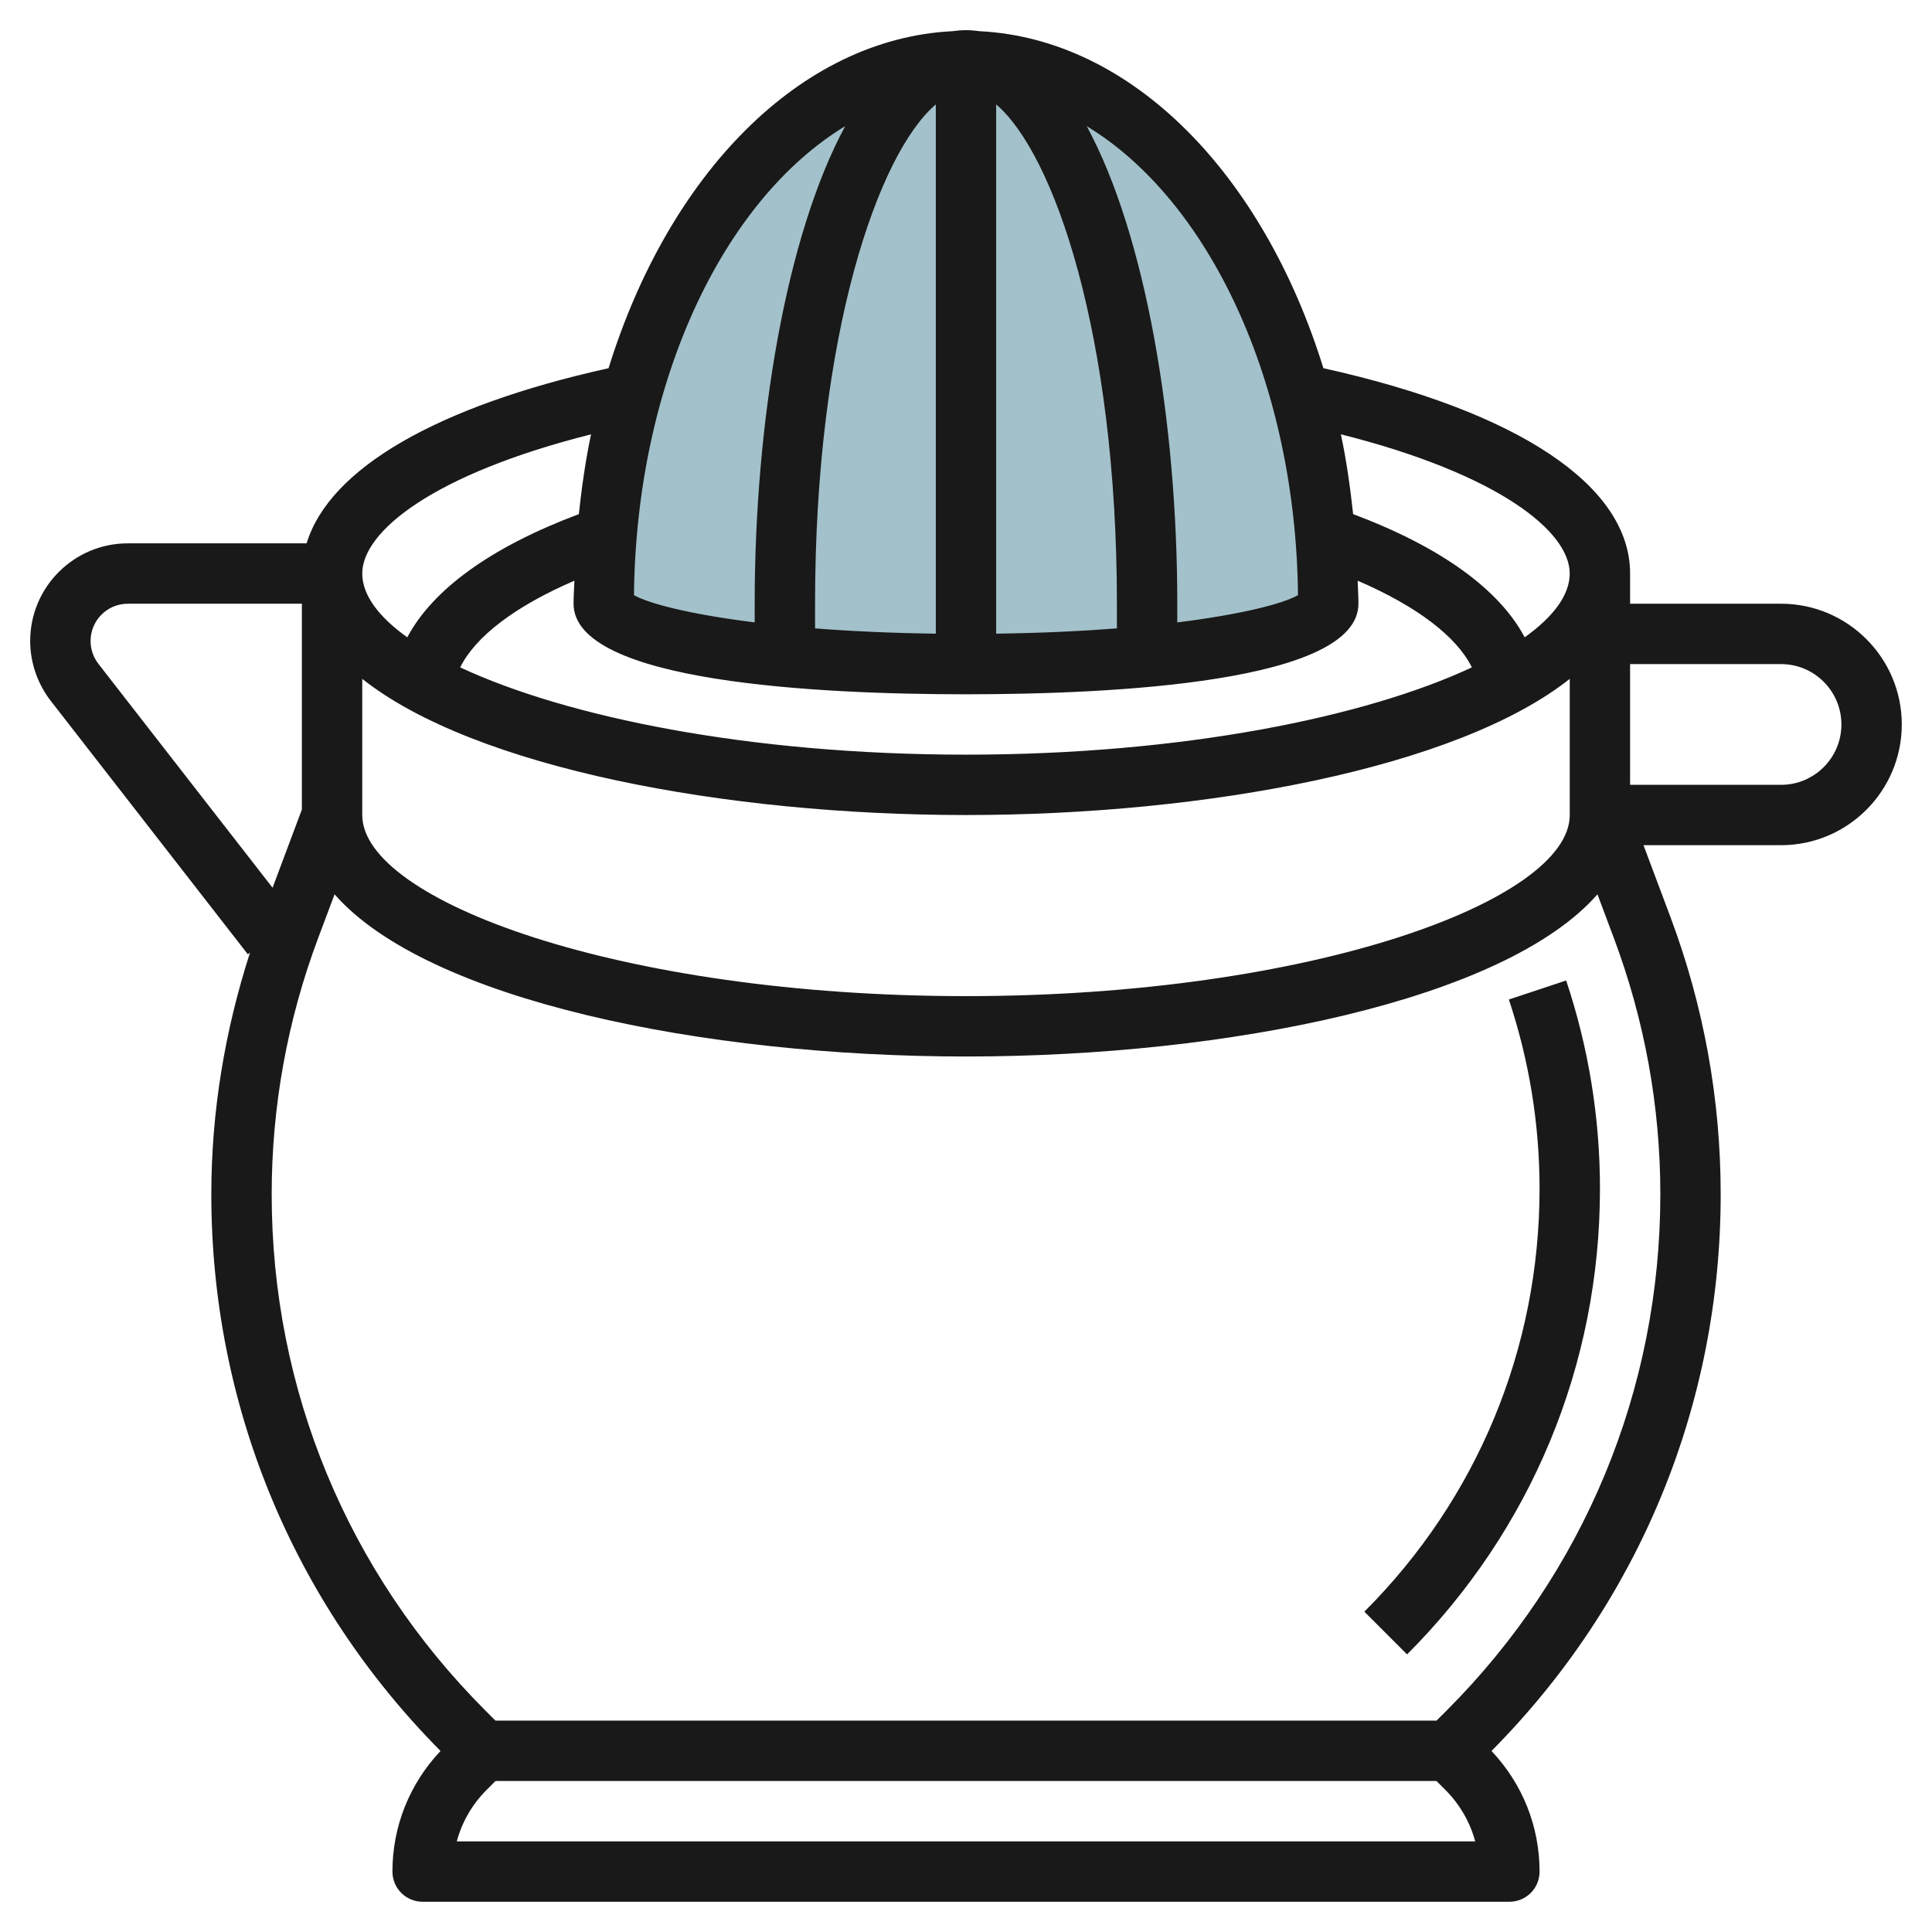
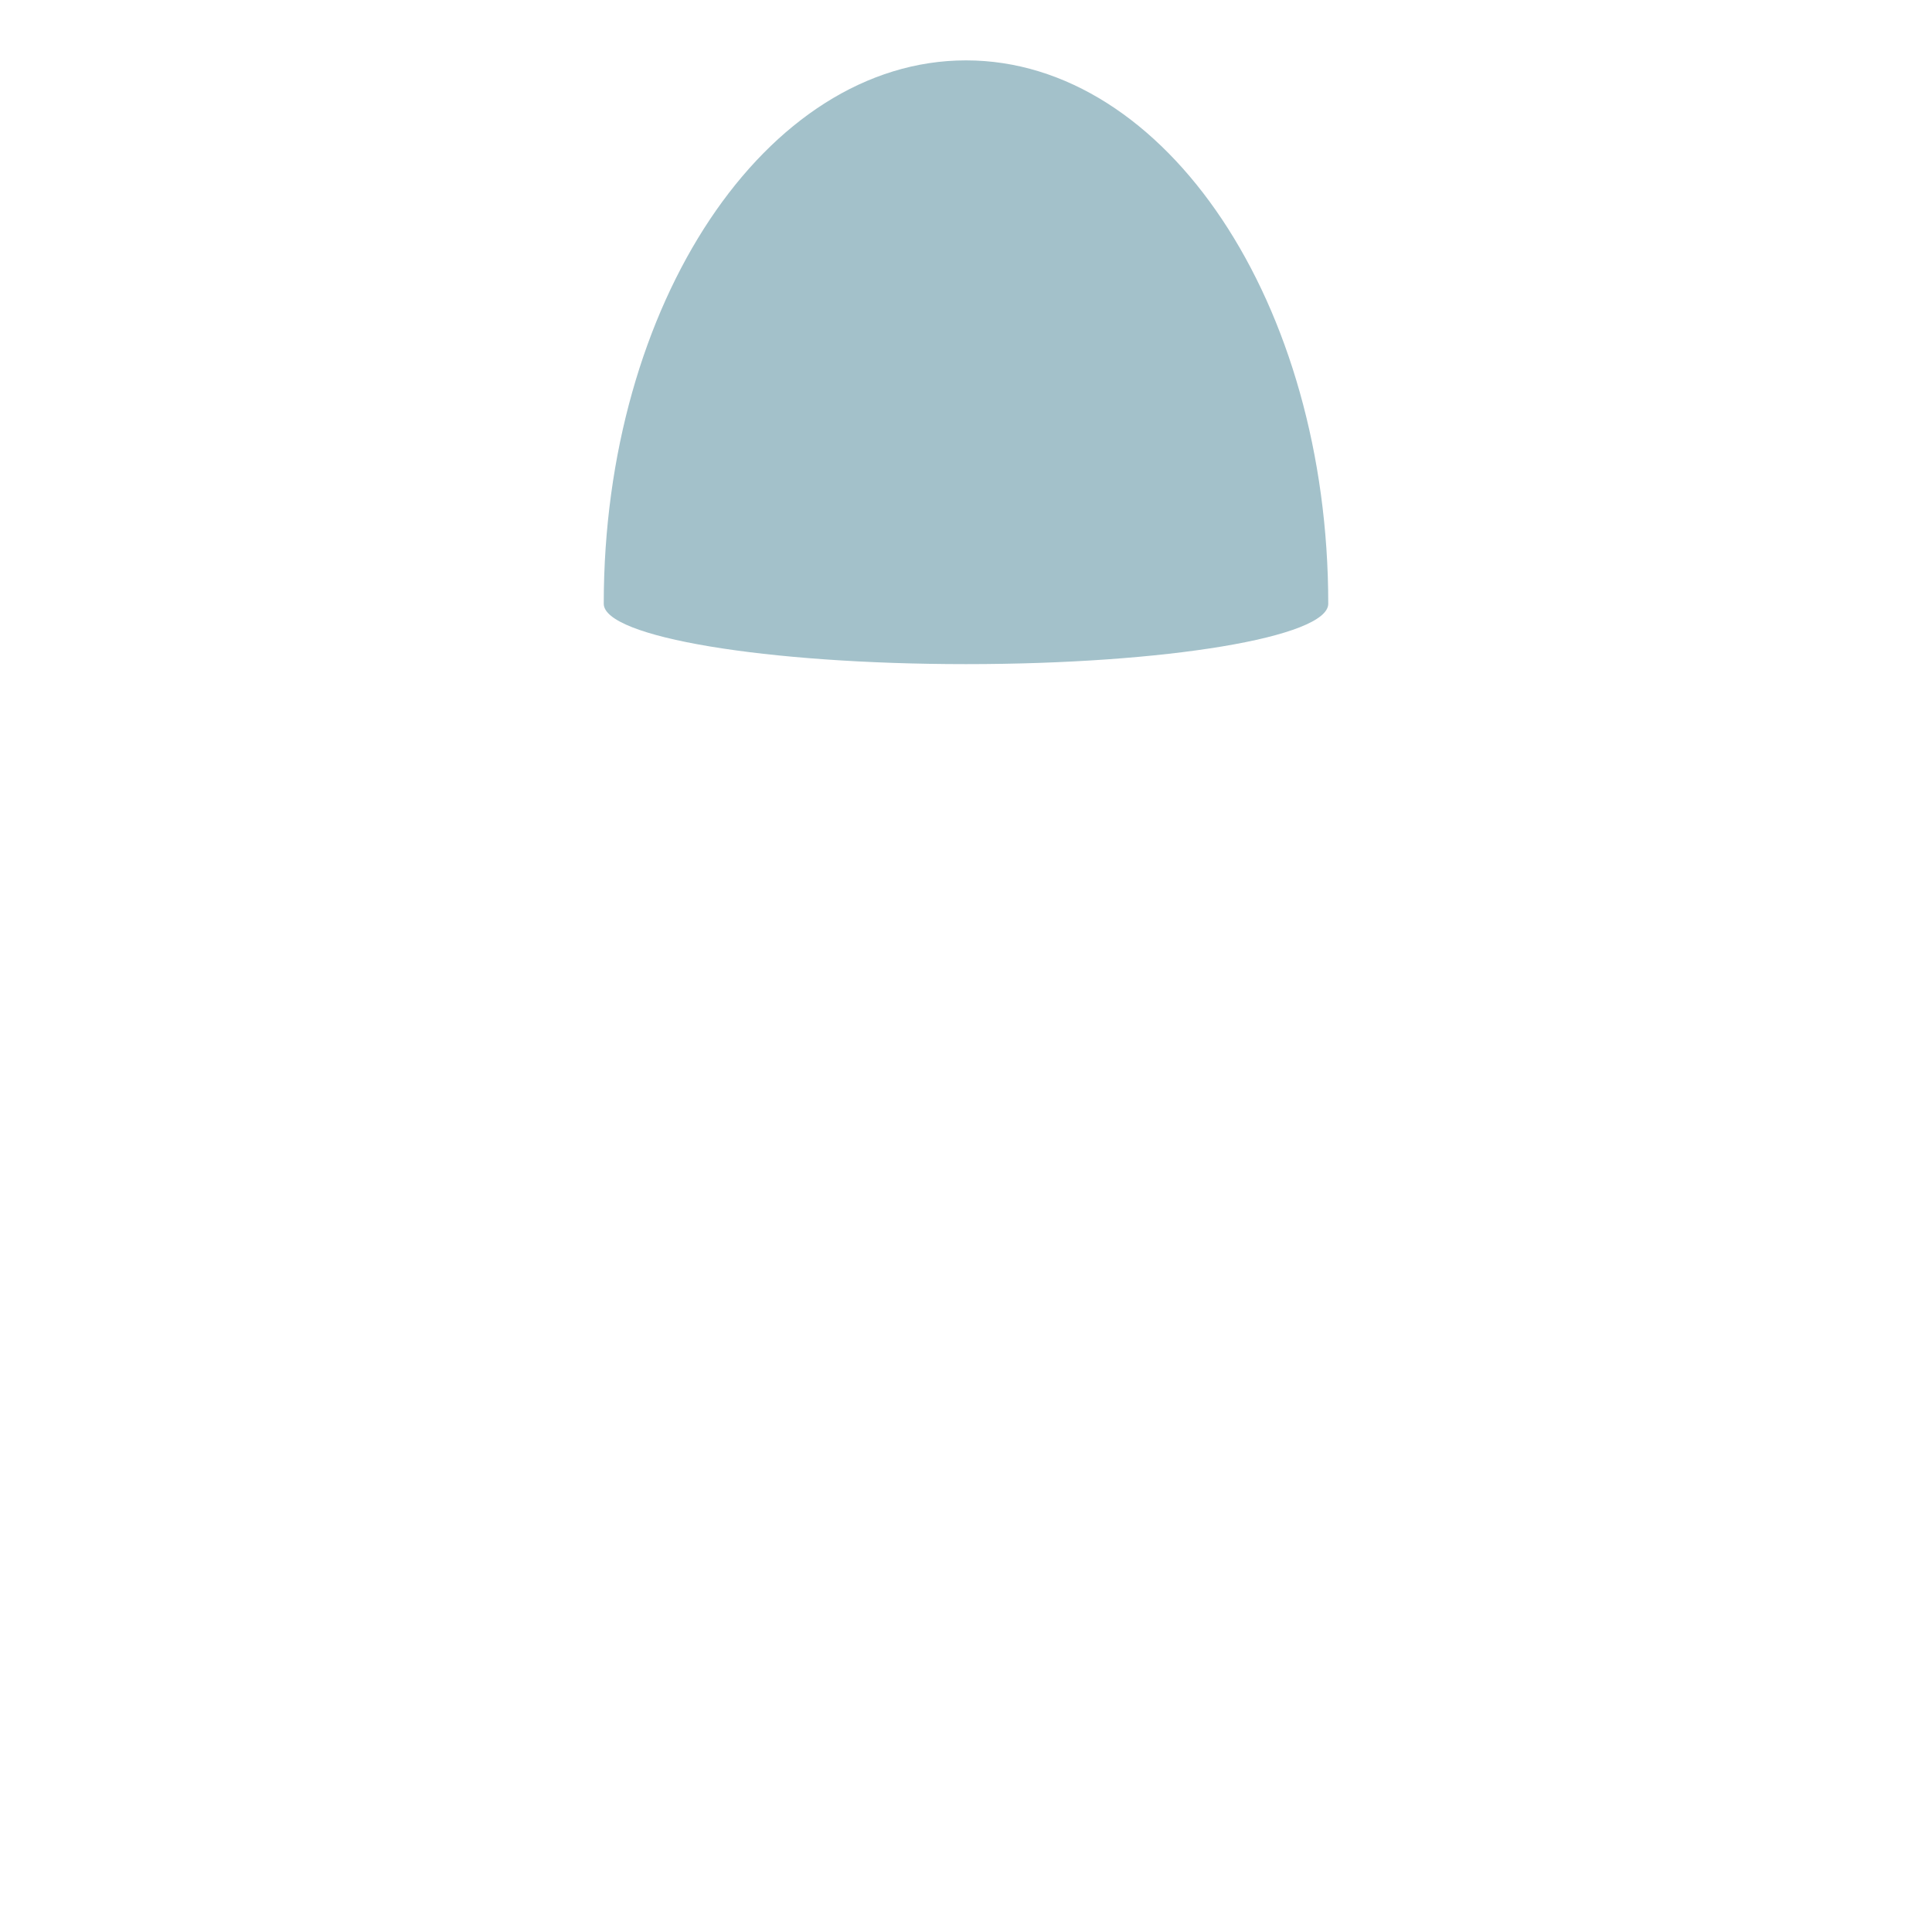
<svg xmlns="http://www.w3.org/2000/svg" id="Layer_3" enable-background="new 0 0 64 64" height="512" viewBox="0 0 64 64" width="512">
  <g>
-     <path d="m20 20c0-9.941 5.373-18 12-18s12 8.059 12 18c0 1.105-5.373 2-12 2s-12-.895-12-2z" fill="#a3c1ca" />
+     <path d="m20 20c0-9.941 5.373-18 12-18s12 8.059 12 18c0 1.105-5.373 2-12 2s-12-.895-12-2" fill="#a3c1ca" />
    <g fill="#191919">
-       <path d="m8.21 31.612.072-.056c-.835 2.592-1.282 5.277-1.282 8.009 0 6.958 2.697 13.501 7.593 18.438-1.026 1.087-1.593 2.496-1.593 3.995 0 .553.447 1 1 1h36c.266 0 .52-.104.708-.292s.292-.442.292-.708c0-1.499-.567-2.909-1.592-3.995 4.896-4.937 7.592-11.479 7.592-18.438 0-3.15-.561-6.244-1.667-9.194l-.89-2.373h4.557c2.205 0 3.999-1.794 3.999-3.999 0-2.206-1.794-4-3.999-4h-5.001v-1c0-2.906-3.699-5.37-10.16-6.802-1.983-6.402-6.32-10.909-11.392-11.164-.146-.021-.296-.034-.447-.034-.152 0-.301.013-.448.034-5.072.255-9.409 4.762-11.392 11.164-5.705 1.265-9.252 3.333-10.003 5.802h-5.924c-1.783 0-3.233 1.45-3.233 3.234 0 .714.242 1.418.681 1.984zm6.921 29.386c.172-.639.509-1.226.99-1.707l.293-.293h31.171l.293.293c.481.481.818 1.068.99 1.707zm32.785-4.329-.33.329h-31.173l-.329-.329c-4.569-4.568-7.084-10.643-7.084-17.104 0-2.909.518-5.767 1.54-8.492l.543-1.447c3.076 3.507 12.218 5.372 20.917 5.372 8.7 0 17.842-1.865 20.918-5.372l.543 1.448c1.021 2.725 1.54 5.582 1.54 8.492-.002 6.461-2.518 12.536-7.085 17.103zm-15.916-33.67c4.855 0 13-.39 13-3 0-.258-.019-.508-.026-.763 1.967.848 3.283 1.854 3.784 2.872-3.501 1.636-9.553 2.891-16.757 2.891-7.203 0-13.255-1.255-16.756-2.891.5-1.018 1.816-2.024 3.783-2.872-.009.255-.028.506-.028.763 0 2.61 8.144 3 13 3zm4.999-2.183c-1.172.091-2.505.155-4 .175v-17.532c1.909 1.624 4 7.613 4 16.54zm-5.999-17.357v17.532c-1.495-.02-2.828-.083-4-.175v-.817c0-8.927 2.091-14.916 4-16.54zm1 23.54c7.956 0 16.282-1.562 20-4.511v4.512c0 2.831-8.553 5.998-20 5.998s-20-3.167-20-5.998v-4.512c3.717 2.949 12.043 4.511 20 4.511zm27-5c1.102 0 1.999.897 1.999 2.001 0 1.102-.897 1.998-1.999 1.998h-5.001v-3.999zm-7.001-3c0 .702-.528 1.424-1.492 2.113-.847-1.599-2.798-3-5.683-4.081-.097-.901-.224-1.789-.405-2.644 5.215 1.315 7.58 3.212 7.58 4.612zm-9.001.716c-.473.272-1.821.632-3.999.903v-.618c0-5.974-1.033-12.188-2.999-15.82 4.037 2.446 6.922 8.466 6.998 15.535zm-15-15.536c-1.965 3.632-2.998 9.846-2.998 15.82v.618c-2.177-.27-3.525-.631-3.999-.902.075-7.069 2.96-13.089 6.997-15.536zm-8.419 10.209c-.181.855-.307 1.742-.405 2.644-2.884 1.081-4.836 2.482-5.682 4.081-.964-.69-1.492-1.412-1.492-2.114 0-1.4 2.364-3.297 7.579-4.611zm-15.346 5.611h5.767v6.818l-.971 2.591-5.769-7.417c-.168-.217-.26-.486-.26-.758 0-.68.553-1.234 1.233-1.234z" />
-       <path d="m49.983 33.11c.674 2.024 1.017 4.132 1.017 6.266 0 5.294-2.062 10.271-5.804 14.013l1.415 1.415c4.12-4.121 6.39-9.6 6.39-15.428 0-2.35-.377-4.67-1.12-6.897z" />
-     </g>
+       </g>
  </g>
</svg>